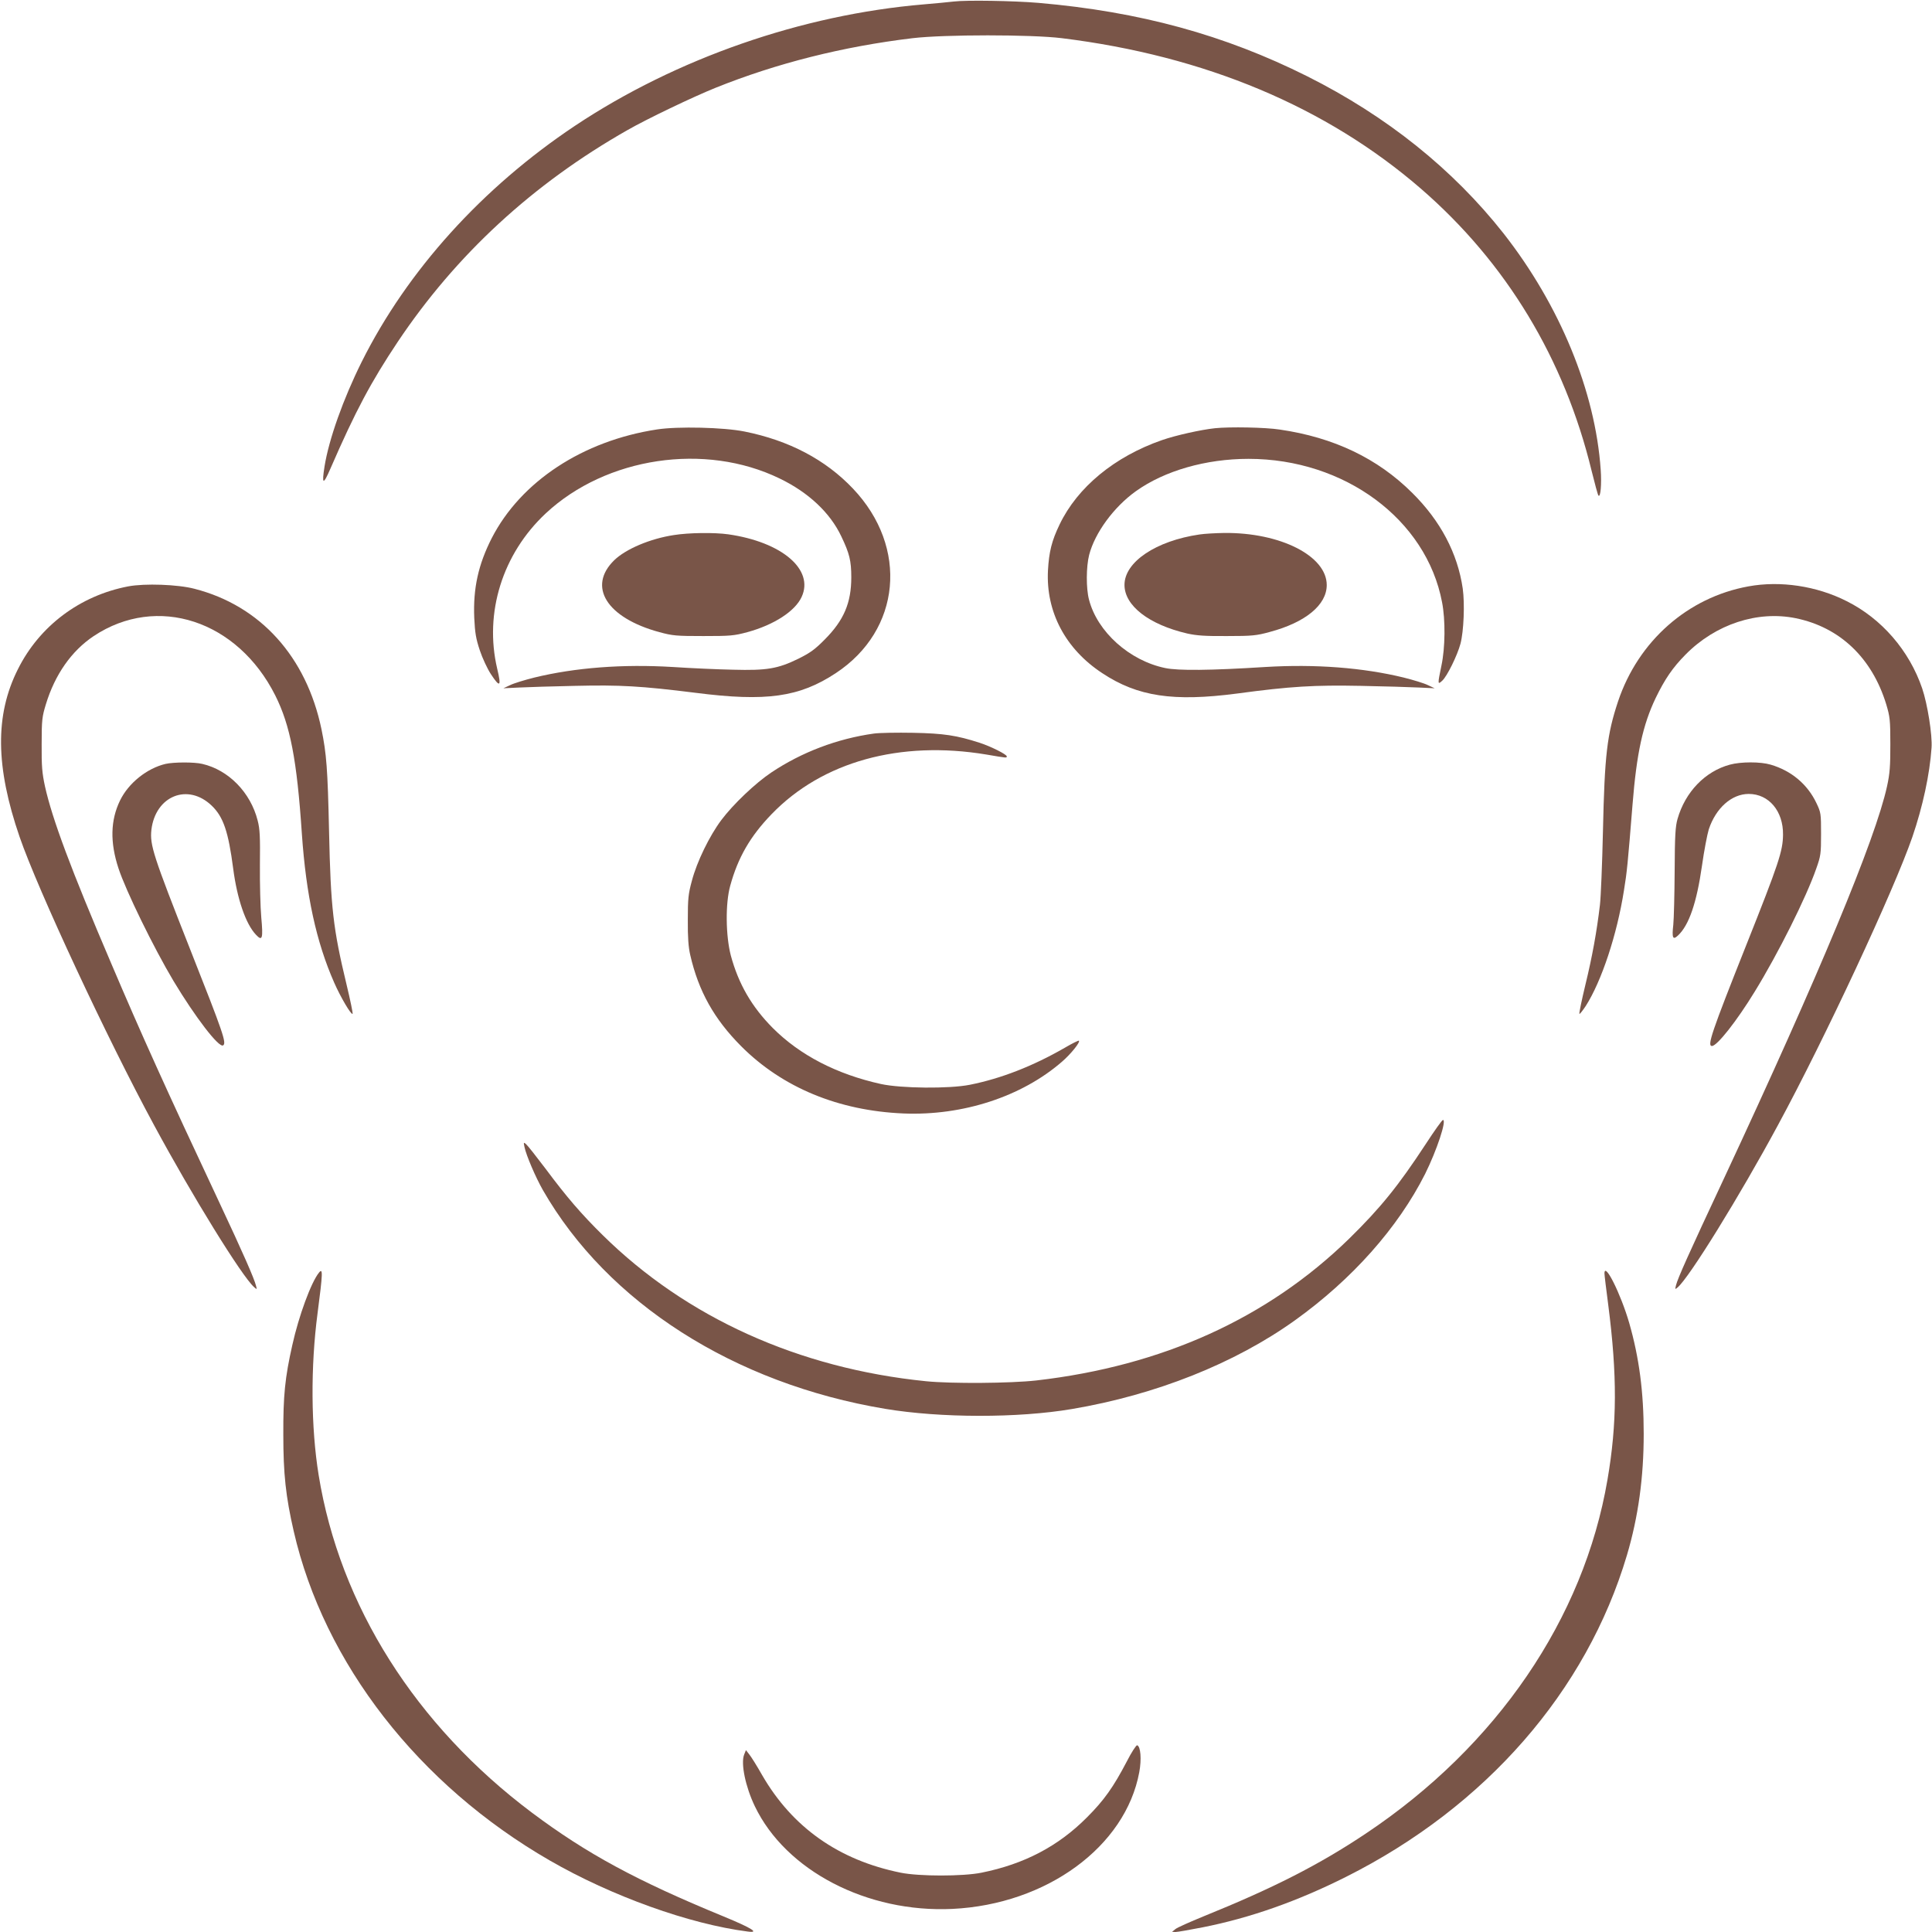
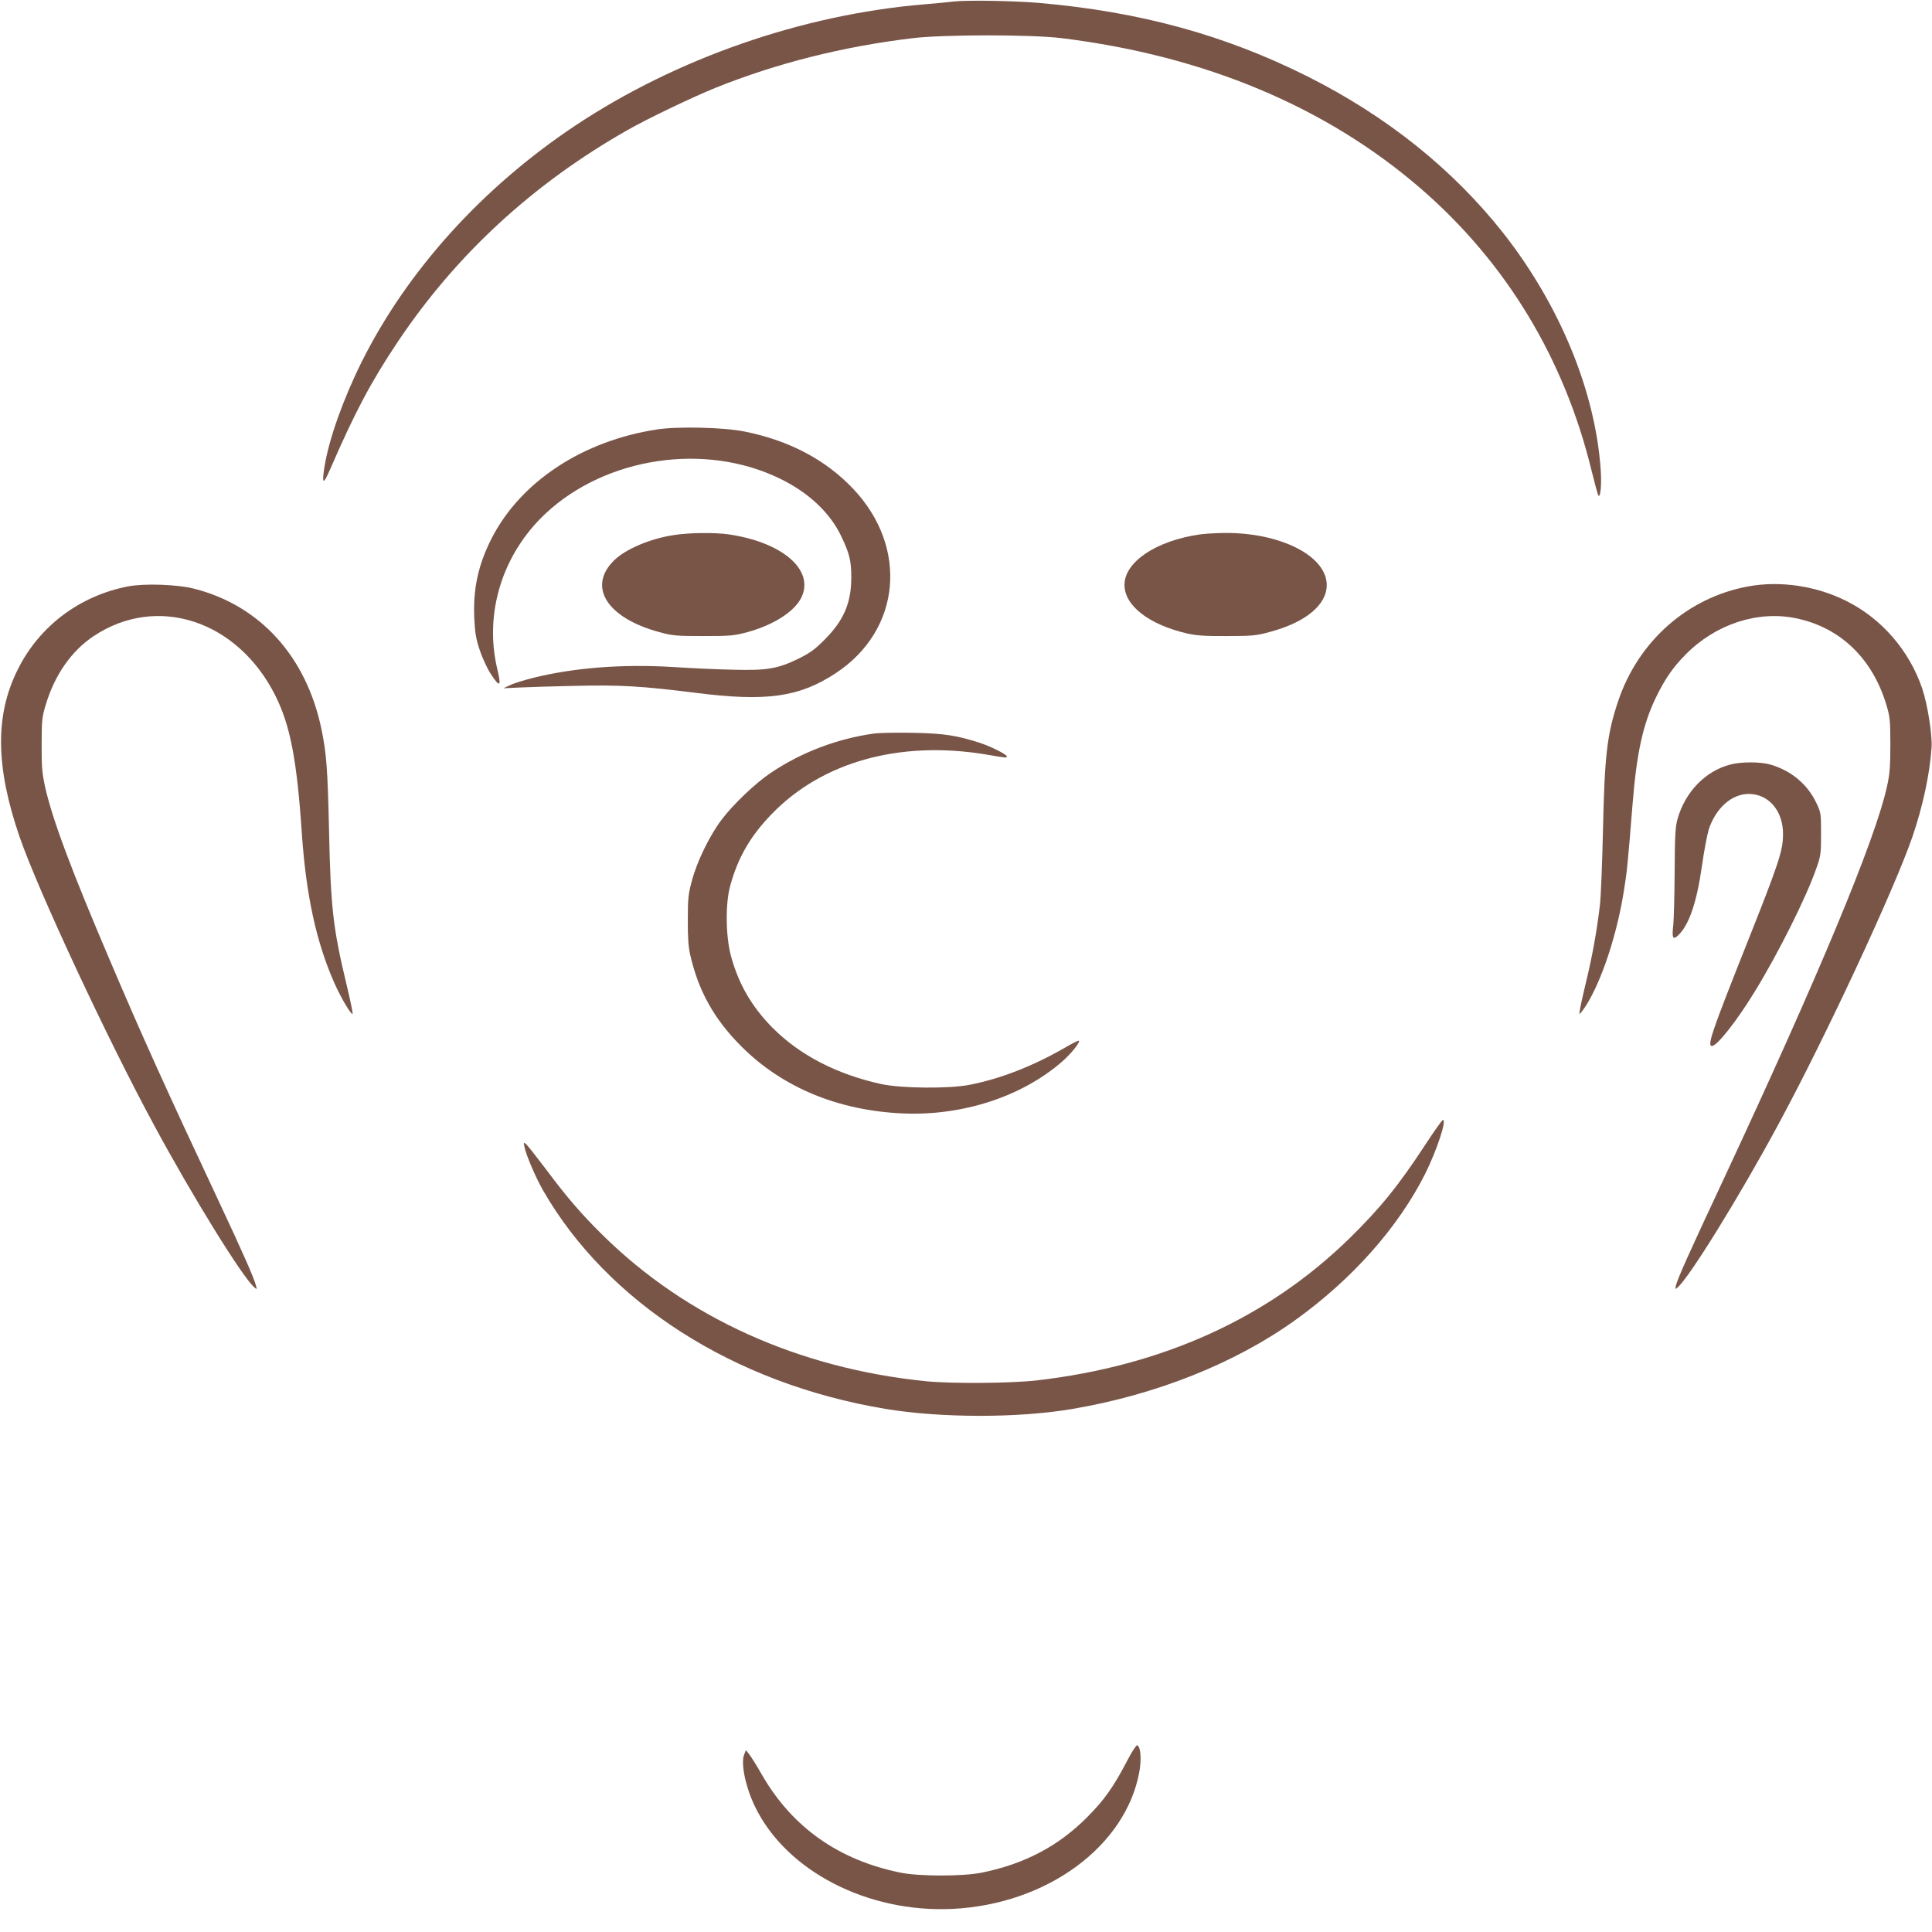
<svg xmlns="http://www.w3.org/2000/svg" version="1.0" width="1280pt" height="1280pt" viewBox="0 0 1280 1280" preserveAspectRatio="xMidYMid meet">
  <g transform="translate(0,1280) scale(0.1,-0.1)" fill="#795548" stroke="none">
    <path d="M6320 12790 c-36 -4 -126 -13 -200 -19 -806 -68 -1640 -358 -2310 -804 -615 -410 -1112 -960 -1414 -1565 -122 -245 -217 -512 -246 -693 -19 -121 -9 -125 39 -14 167 384 270 576 446 840 386 577 895 1047 1522 1403 127 73 434 220 583 280 405 163 846 274 1306 329 211 25 788 25 989 0 948 -117 1753 -455 2380 -998 565 -490 950 -1127 1130 -1869 21 -85 41 -159 45 -163 14 -16 22 75 15 172 -36 518 -270 1088 -644 1565 -335 425 -773 776 -1299 1040 -549 275 -1111 429 -1782 487 -167 14 -479 19 -560 9z" />
    <path d="M4354 9955 c-493 -75 -903 -345 -1096 -720 -89 -175 -124 -332 -116 -528 5 -101 11 -138 37 -216 17 -51 50 -122 73 -157 61 -93 71 -84 42 36 -87 370 35 761 322 1029 400 373 1055 471 1549 231 191 -92 335 -227 409 -384 54 -113 66 -161 66 -271 0 -169 -49 -284 -175 -411 -66 -67 -97 -89 -175 -128 -137 -67 -210 -79 -433 -73 -100 2 -280 10 -400 18 -331 20 -646 -4 -917 -70 -64 -16 -136 -38 -160 -50 l-45 -21 105 5 c58 3 224 8 370 11 298 7 438 -1 798 -46 468 -60 688 -29 929 130 433 285 484 834 114 1223 -182 192 -424 319 -718 378 -139 28 -442 35 -579 14z" />
-     <path d="M8050 9963 c-94 -10 -260 -47 -352 -79 -313 -109 -559 -311 -678 -559 -52 -108 -70 -180 -77 -305 -14 -274 116 -520 360 -680 234 -155 471 -190 892 -135 355 48 515 57 820 51 154 -3 327 -8 385 -11 l105 -5 -45 21 c-24 12 -96 34 -160 50 -271 66 -586 90 -917 70 -364 -23 -577 -25 -663 -7 -237 49 -450 240 -505 453 -20 75 -19 219 1 297 38 146 163 317 310 422 189 135 463 214 746 214 636 0 1178 -401 1282 -950 23 -117 21 -302 -4 -419 -26 -125 -26 -130 6 -100 32 30 99 166 120 244 22 84 29 265 15 366 -34 233 -147 448 -335 634 -229 228 -519 367 -877 419 -97 15 -332 19 -429 9z" />
    <path d="M4464 9255 c-157 -24 -317 -92 -394 -166 -180 -175 -51 -382 298 -477 89 -24 113 -26 292 -26 179 0 203 2 292 26 176 48 316 139 359 233 84 181 -130 364 -486 415 -93 13 -261 11 -361 -5z" />
    <path d="M7947 9259 c-288 -42 -497 -182 -497 -334 0 -138 162 -263 415 -322 63 -14 119 -18 265 -17 166 0 195 3 282 27 237 63 378 179 378 311 0 193 -308 349 -680 345 -58 -1 -131 -5 -163 -10z" />
    <path d="M849 8915 c-319 -61 -588 -262 -731 -550 -152 -303 -148 -645 12 -1110 122 -353 578 -1332 891 -1910 253 -469 582 -1001 662 -1072 20 -18 20 -17 13 9 -11 46 -85 215 -246 558 -349 743 -518 1118 -714 1579 -266 622 -390 955 -438 1171 -19 89 -23 132 -22 280 0 161 3 182 28 264 60 197 170 354 317 452 420 279 953 104 1203 -394 99 -198 143 -424 176 -917 28 -405 95 -715 214 -985 43 -98 113 -216 122 -207 3 3 -15 90 -40 194 -89 370 -105 507 -116 1018 -9 411 -17 512 -50 673 -100 481 -405 819 -841 931 -110 29 -330 37 -440 16z" />
    <path d="M11583 8915 c-401 -73 -729 -362 -863 -762 -73 -220 -89 -354 -100 -858 -5 -220 -14 -440 -20 -490 -21 -178 -51 -343 -96 -528 -25 -104 -43 -191 -40 -194 3 -3 21 21 42 52 105 165 207 472 253 765 20 122 25 172 57 570 27 339 68 527 153 705 61 126 113 202 198 288 199 202 477 293 731 241 292 -60 505 -263 599 -571 24 -81 27 -102 27 -263 0 -146 -3 -193 -22 -280 -77 -351 -448 -1243 -1080 -2597 -237 -506 -306 -661 -318 -708 -7 -28 -6 -29 10 -15 75 61 412 606 665 1075 313 578 769 1557 891 1910 69 202 115 415 127 591 6 84 -27 290 -62 393 -85 250 -268 462 -500 578 -199 101 -440 137 -652 98z" />
    <path d="M5790 7940 c-243 -34 -478 -123 -680 -258 -106 -71 -253 -211 -331 -315 -78 -104 -162 -276 -195 -402 -24 -88 -27 -119 -27 -260 -1 -114 4 -181 16 -232 55 -240 158 -424 337 -604 273 -274 645 -428 1076 -446 392 -16 783 111 1050 343 58 50 122 129 112 139 -2 3 -45 -18 -94 -47 -212 -122 -423 -204 -629 -245 -136 -27 -454 -24 -588 5 -294 65 -537 191 -717 371 -140 141 -227 292 -278 480 -34 130 -37 345 -4 463 51 186 132 327 274 474 336 348 851 490 1423 395 140 -24 135 -23 135 -12 0 13 -106 66 -180 90 -152 49 -237 62 -440 66 -107 2 -224 0 -260 -5z" />
-     <path d="M1097 7739 c-123 -29 -246 -127 -302 -243 -63 -130 -67 -276 -10 -449 48 -147 233 -526 365 -747 143 -238 300 -443 328 -426 24 15 3 77 -218 636 -245 621 -268 692 -257 792 27 226 242 312 400 160 77 -74 110 -172 142 -417 26 -200 83 -367 151 -438 42 -45 48 -26 35 115 -6 67 -10 224 -9 348 2 186 0 237 -15 294 -47 186 -193 335 -367 375 -54 13 -190 12 -243 0z" />
    <path d="M11461 7734 c-164 -44 -296 -181 -347 -360 -14 -49 -18 -109 -19 -344 -1 -157 -5 -317 -9 -357 -10 -87 -3 -103 31 -71 73 68 124 217 159 462 14 100 35 208 45 241 47 142 152 235 265 235 133 0 229 -114 227 -270 -1 -108 -28 -190 -243 -730 -231 -581 -261 -670 -228 -670 34 0 165 166 284 361 155 252 341 624 407 814 30 84 32 99 32 230 0 136 -1 142 -31 205 -59 124 -166 214 -303 254 -67 20 -197 20 -270 0z" />
    <path d="M9445 5219 c-181 -276 -299 -422 -506 -625 -541 -528 -1238 -844 -2074 -940 -171 -19 -560 -22 -730 -5 -843 85 -1589 422 -2143 969 -139 137 -236 249 -376 437 -62 82 -121 157 -131 165 -16 14 -17 12 -10 -20 12 -56 73 -199 122 -285 428 -746 1266 -1282 2268 -1449 366 -61 879 -62 1238 -1 555 94 1078 302 1477 588 378 271 682 613 862 970 77 155 144 357 118 357 -6 0 -57 -72 -115 -161z" />
-     <path d="M2113 4368 c-52 -64 -134 -288 -176 -478 -49 -217 -61 -336 -60 -595 0 -259 16 -409 69 -640 201 -875 827 -1680 1696 -2181 411 -237 927 -422 1312 -471 81 -11 27 23 -160 100 -577 237 -907 416 -1269 687 -772 579 -1274 1373 -1414 2238 -51 315 -54 716 -7 1072 35 268 36 302 9 268z" />
-     <path d="M10630 4363 c0 -10 11 -103 25 -208 60 -467 59 -786 -5 -1158 -157 -921 -733 -1765 -1600 -2344 -311 -208 -614 -362 -1073 -548 -93 -38 -179 -76 -190 -86 l-22 -18 23 -1 c13 0 94 14 180 31 314 62 629 173 951 335 924 464 1592 1229 1860 2131 75 253 111 514 111 803 0 277 -30 505 -96 735 -56 193 -164 409 -164 328z" />
    <path d="M7466 1131 c-90 -172 -151 -258 -265 -372 -190 -191 -415 -309 -698 -366 -123 -25 -413 -25 -536 0 -409 83 -717 299 -918 647 -35 62 -74 124 -86 138 l-21 27 -12 -30 c-23 -59 9 -213 71 -342 205 -427 744 -707 1309 -680 624 30 1147 413 1238 906 16 86 9 171 -14 178 -6 2 -37 -45 -68 -106z" />
  </g>
</svg>